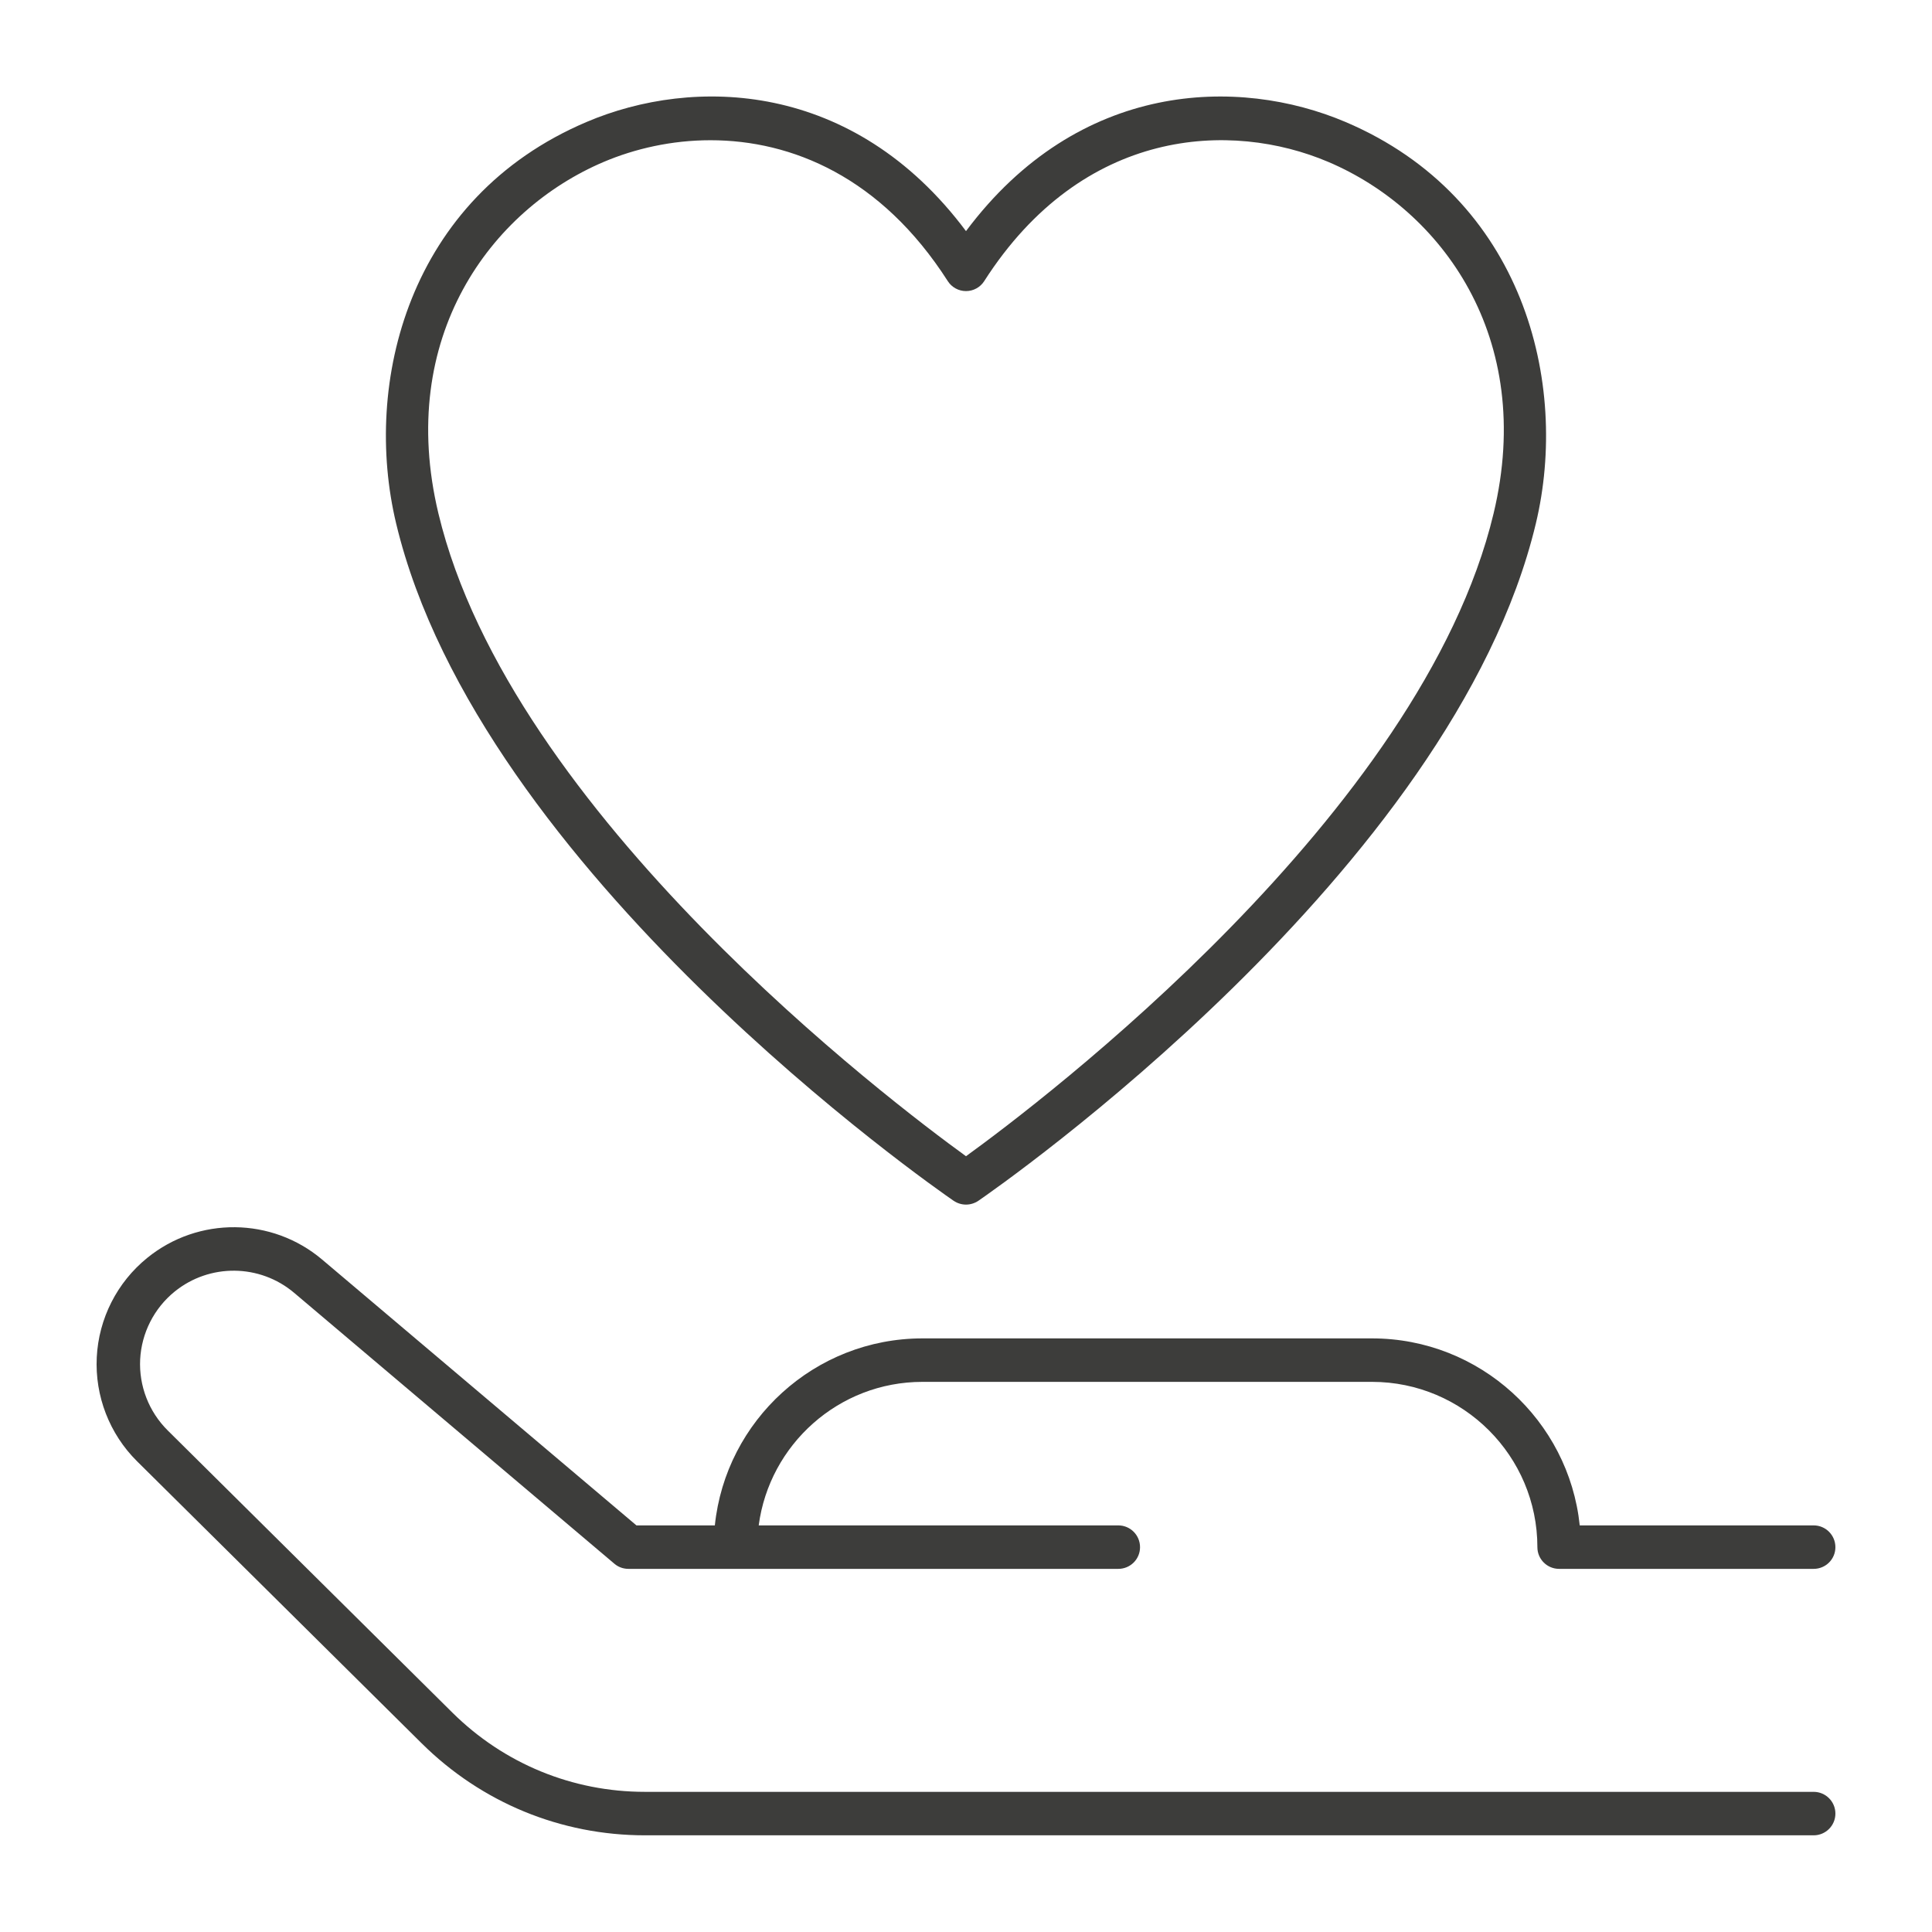
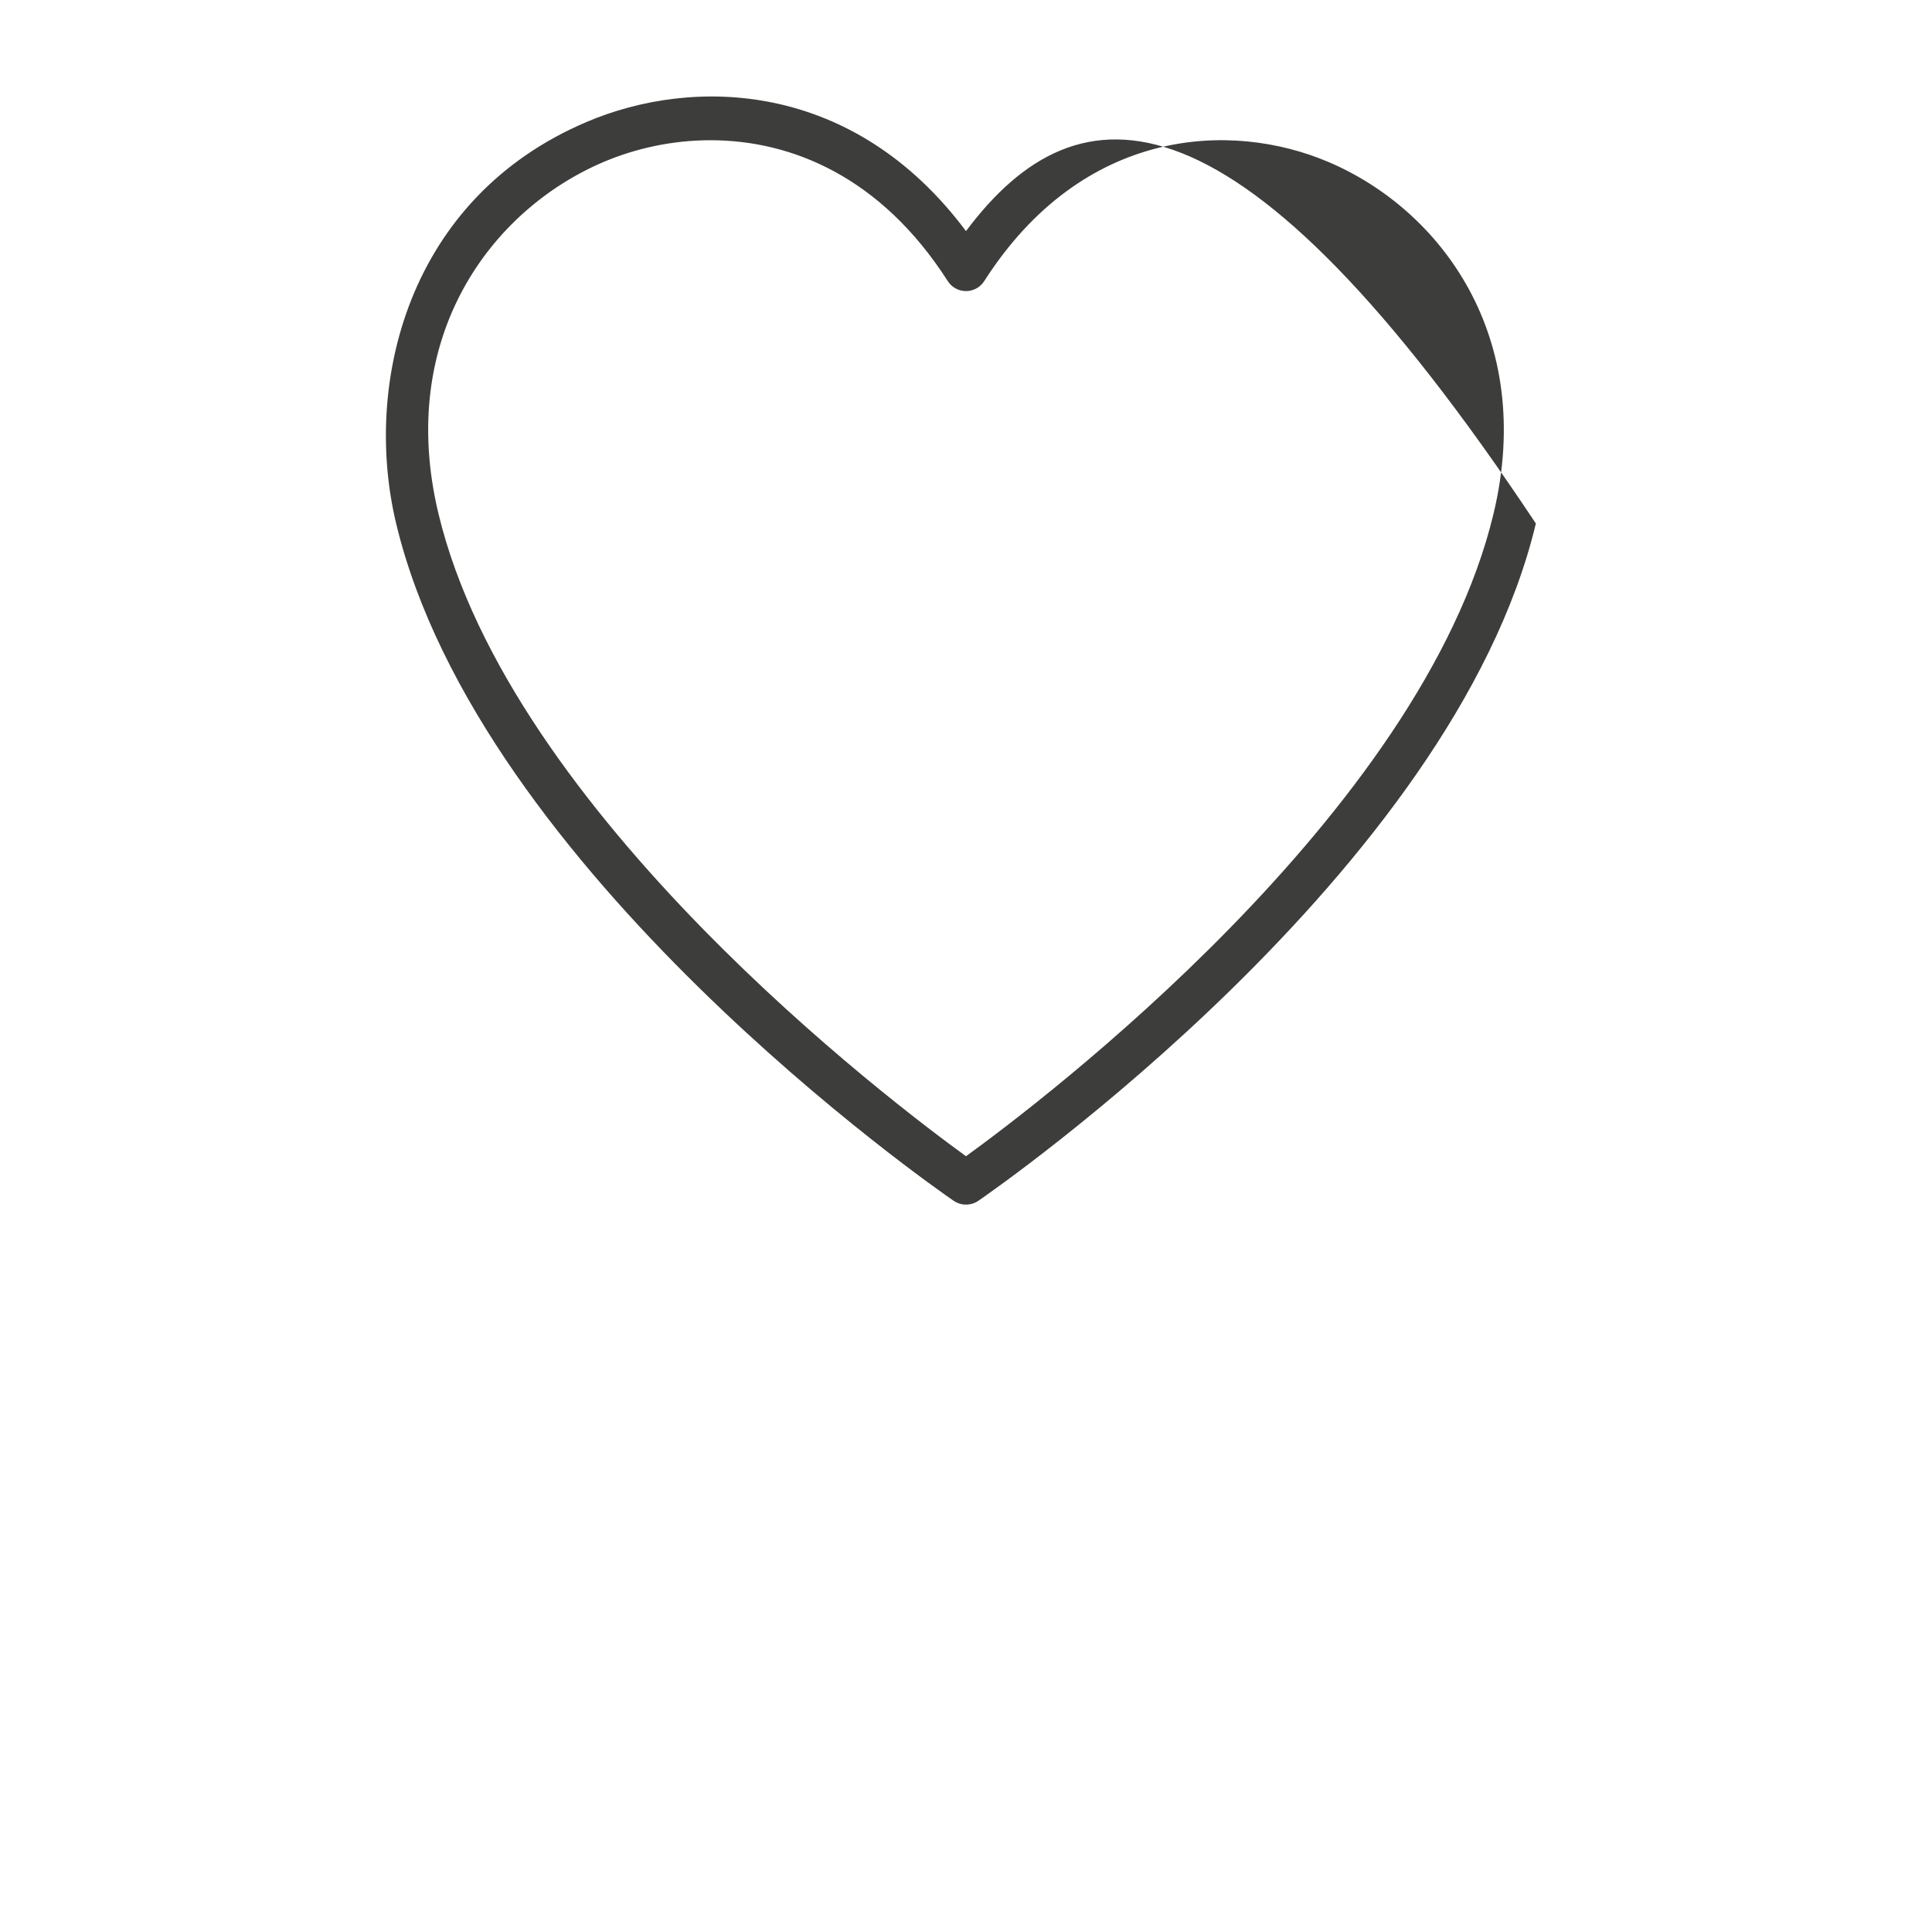
<svg xmlns="http://www.w3.org/2000/svg" width="24" height="24" viewBox="0 0 24 24" fill="none">
-   <path d="M11.459 17.166H17.044C18.177 17.166 19.098 18.087 19.098 19.22C19.098 19.369 19.219 19.489 19.368 19.489H22.53C22.679 19.489 22.8 19.369 22.8 19.22C22.8 19.07 22.679 18.949 22.53 18.949H19.624C19.488 17.646 18.383 16.626 17.044 16.626H11.459C10.12 16.626 9.015 17.646 8.88 18.949H7.906L4.002 15.647C3.378 15.119 2.464 15.11 1.829 15.626C1.455 15.929 1.226 16.379 1.202 16.861C1.178 17.342 1.36 17.813 1.702 18.152L5.239 21.657C5.982 22.393 6.967 22.799 8.012 22.799H22.53C22.679 22.799 22.8 22.678 22.8 22.529C22.8 22.38 22.679 22.259 22.53 22.259H8.012C7.11 22.259 6.26 21.909 5.619 21.274L2.083 17.769C1.849 17.537 1.725 17.216 1.741 16.888C1.758 16.559 1.914 16.252 2.169 16.045C2.603 15.693 3.227 15.699 3.654 16.06L7.633 19.426C7.681 19.467 7.743 19.489 7.807 19.489H13.892C14.041 19.489 14.162 19.369 14.162 19.22C14.162 19.07 14.041 18.949 13.892 18.949H9.425C9.558 17.945 10.418 17.166 11.459 17.166Z" fill="#3D3D3B" />
-   <path d="M7.287 1.515C5.067 2.458 4.504 4.762 4.921 6.503C5.954 10.821 11.607 14.752 11.847 14.917C11.893 14.948 11.947 14.964 12 14.964C12.053 14.964 12.107 14.948 12.153 14.917C12.393 14.752 18.047 10.821 19.079 6.503C19.495 4.762 18.933 2.459 16.714 1.515C15.386 0.951 13.401 0.996 12 2.871C10.6 0.997 8.614 0.95 7.287 1.515ZM12.227 3.491C13.452 1.578 15.295 1.498 16.502 2.012C17.901 2.607 19.078 4.187 18.554 6.378C17.662 10.111 12.917 13.699 12 14.363C11.083 13.699 6.339 10.111 5.446 6.378C4.922 4.187 6.099 2.607 7.498 2.012C7.889 1.846 8.345 1.742 8.826 1.742C9.833 1.742 10.944 2.197 11.773 3.491C11.822 3.569 11.908 3.616 12 3.616C12.092 3.616 12.178 3.569 12.227 3.491Z" fill="#3D3D3B" />
+   <path d="M7.287 1.515C5.067 2.458 4.504 4.762 4.921 6.503C5.954 10.821 11.607 14.752 11.847 14.917C11.893 14.948 11.947 14.964 12 14.964C12.053 14.964 12.107 14.948 12.153 14.917C12.393 14.752 18.047 10.821 19.079 6.503C15.386 0.951 13.401 0.996 12 2.871C10.6 0.997 8.614 0.95 7.287 1.515ZM12.227 3.491C13.452 1.578 15.295 1.498 16.502 2.012C17.901 2.607 19.078 4.187 18.554 6.378C17.662 10.111 12.917 13.699 12 14.363C11.083 13.699 6.339 10.111 5.446 6.378C4.922 4.187 6.099 2.607 7.498 2.012C7.889 1.846 8.345 1.742 8.826 1.742C9.833 1.742 10.944 2.197 11.773 3.491C11.822 3.569 11.908 3.616 12 3.616C12.092 3.616 12.178 3.569 12.227 3.491Z" fill="#3D3D3B" />
</svg>